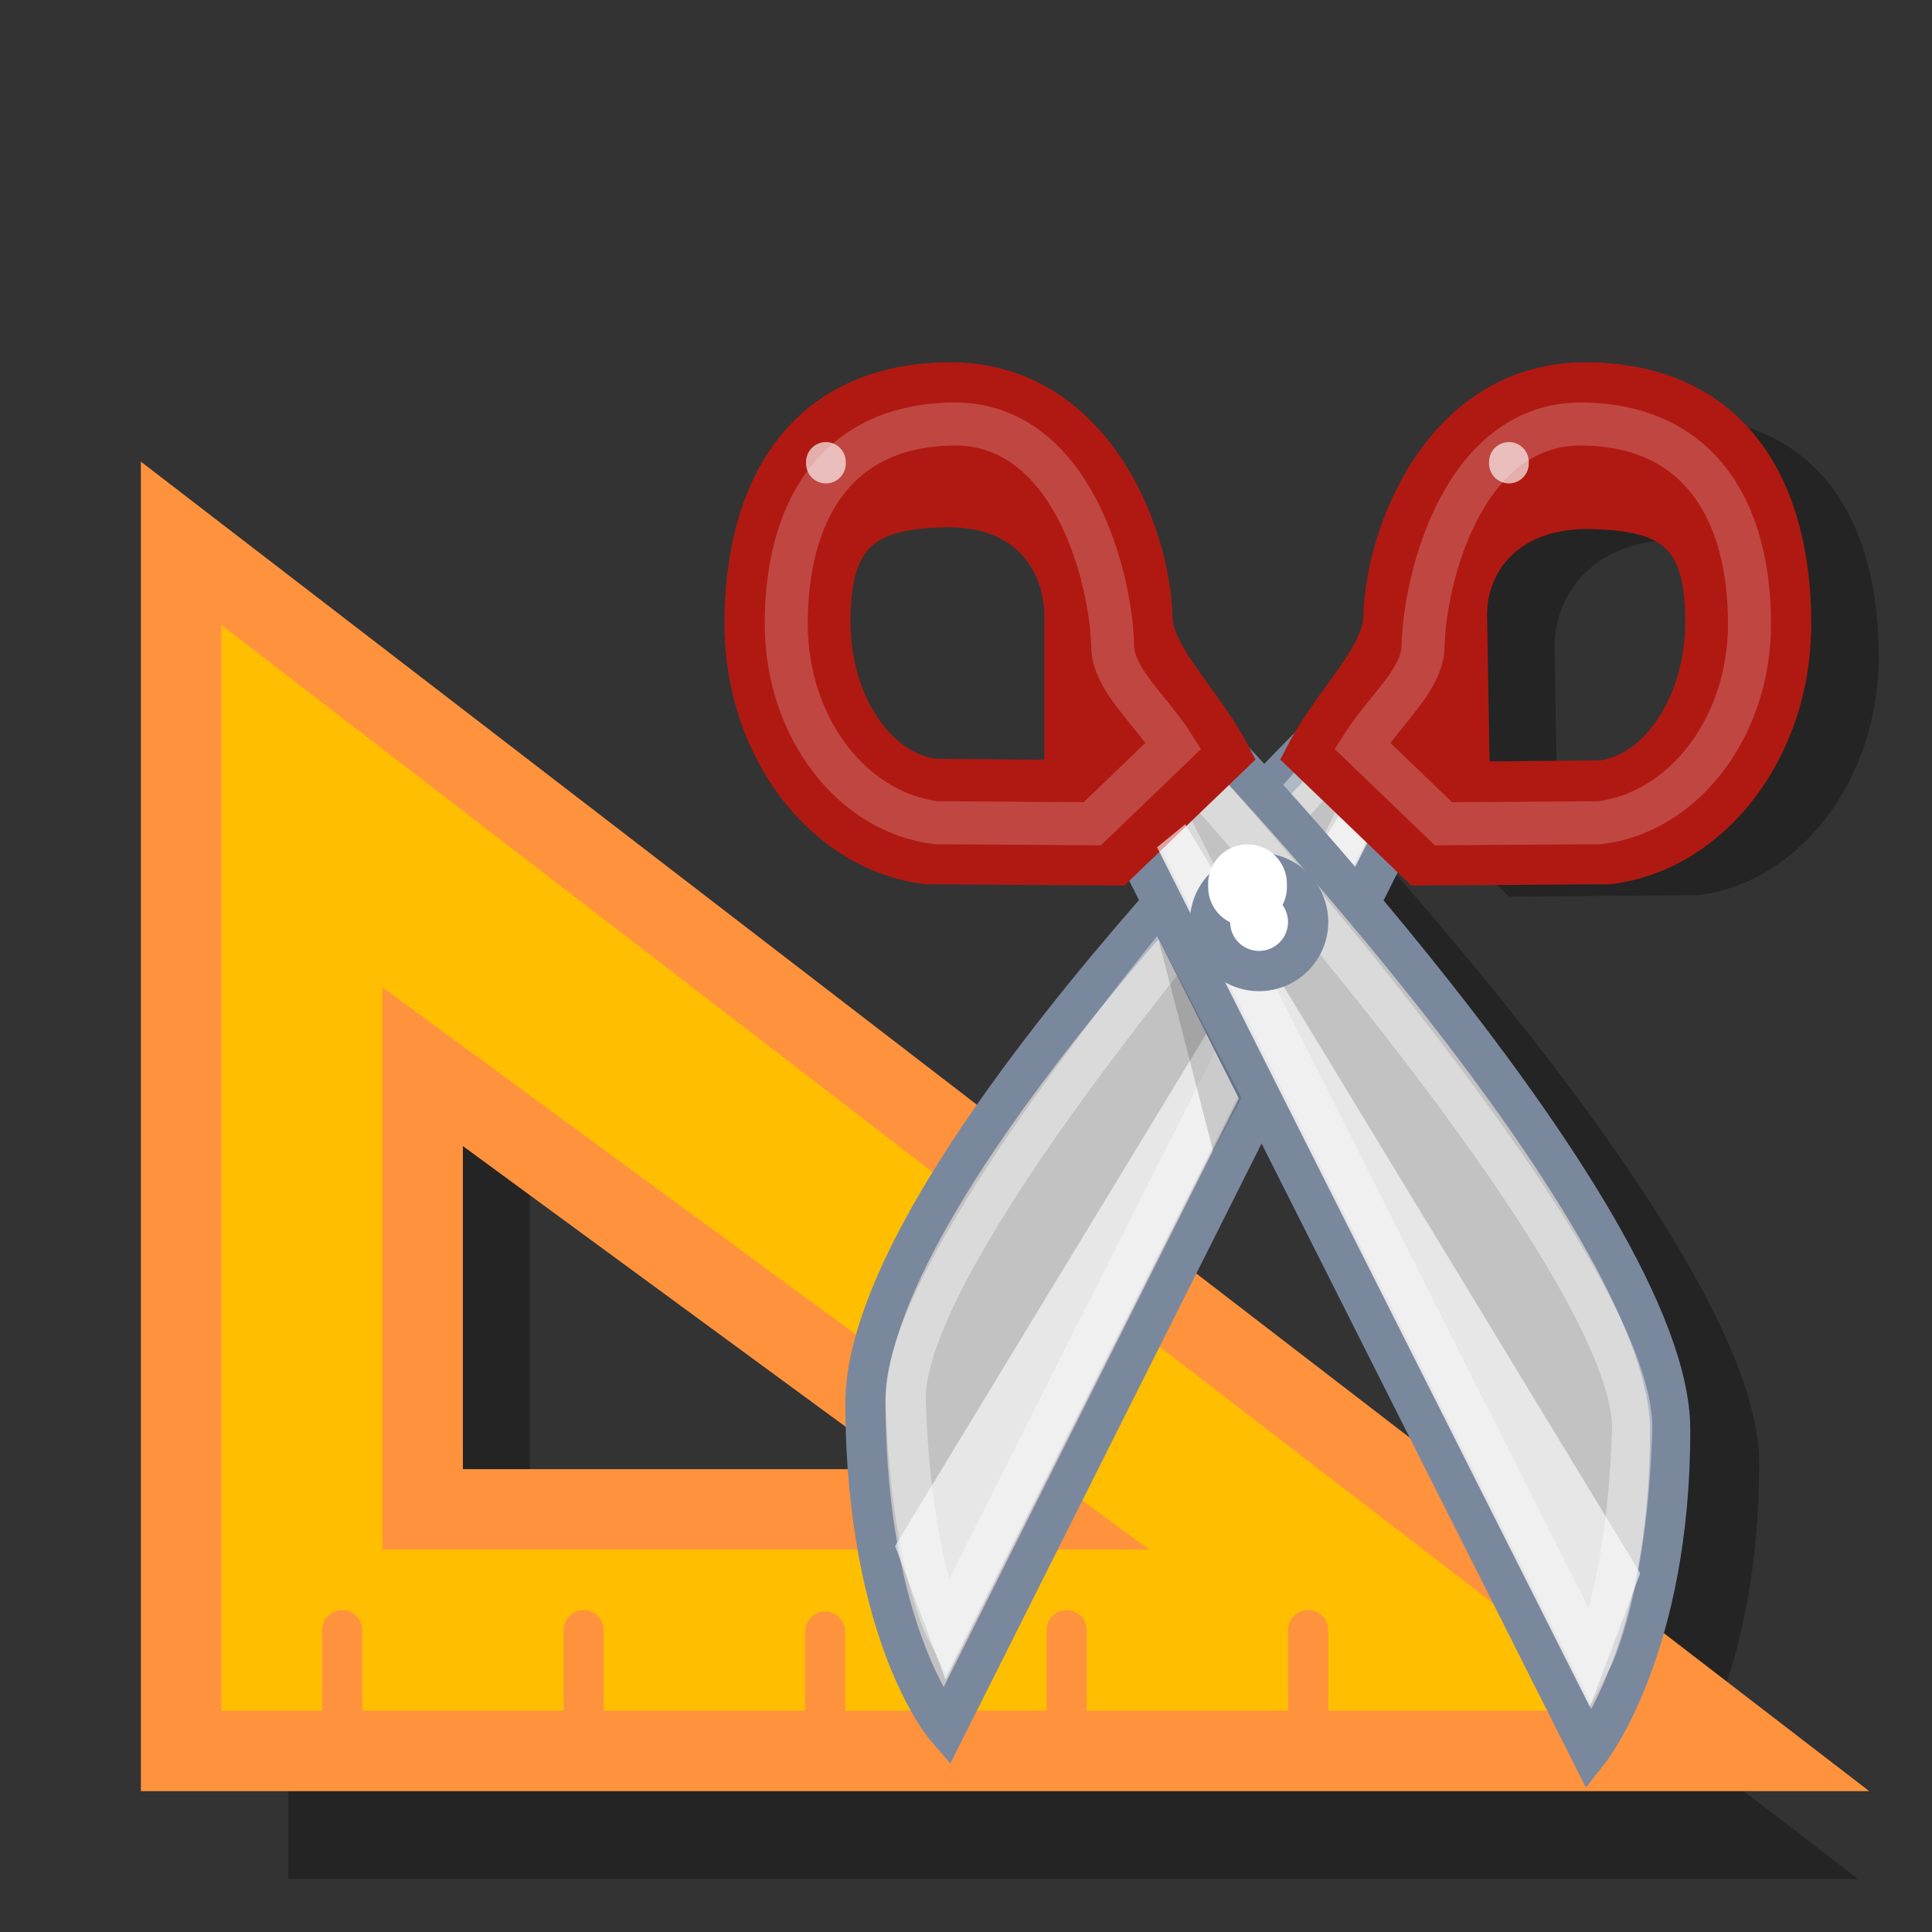
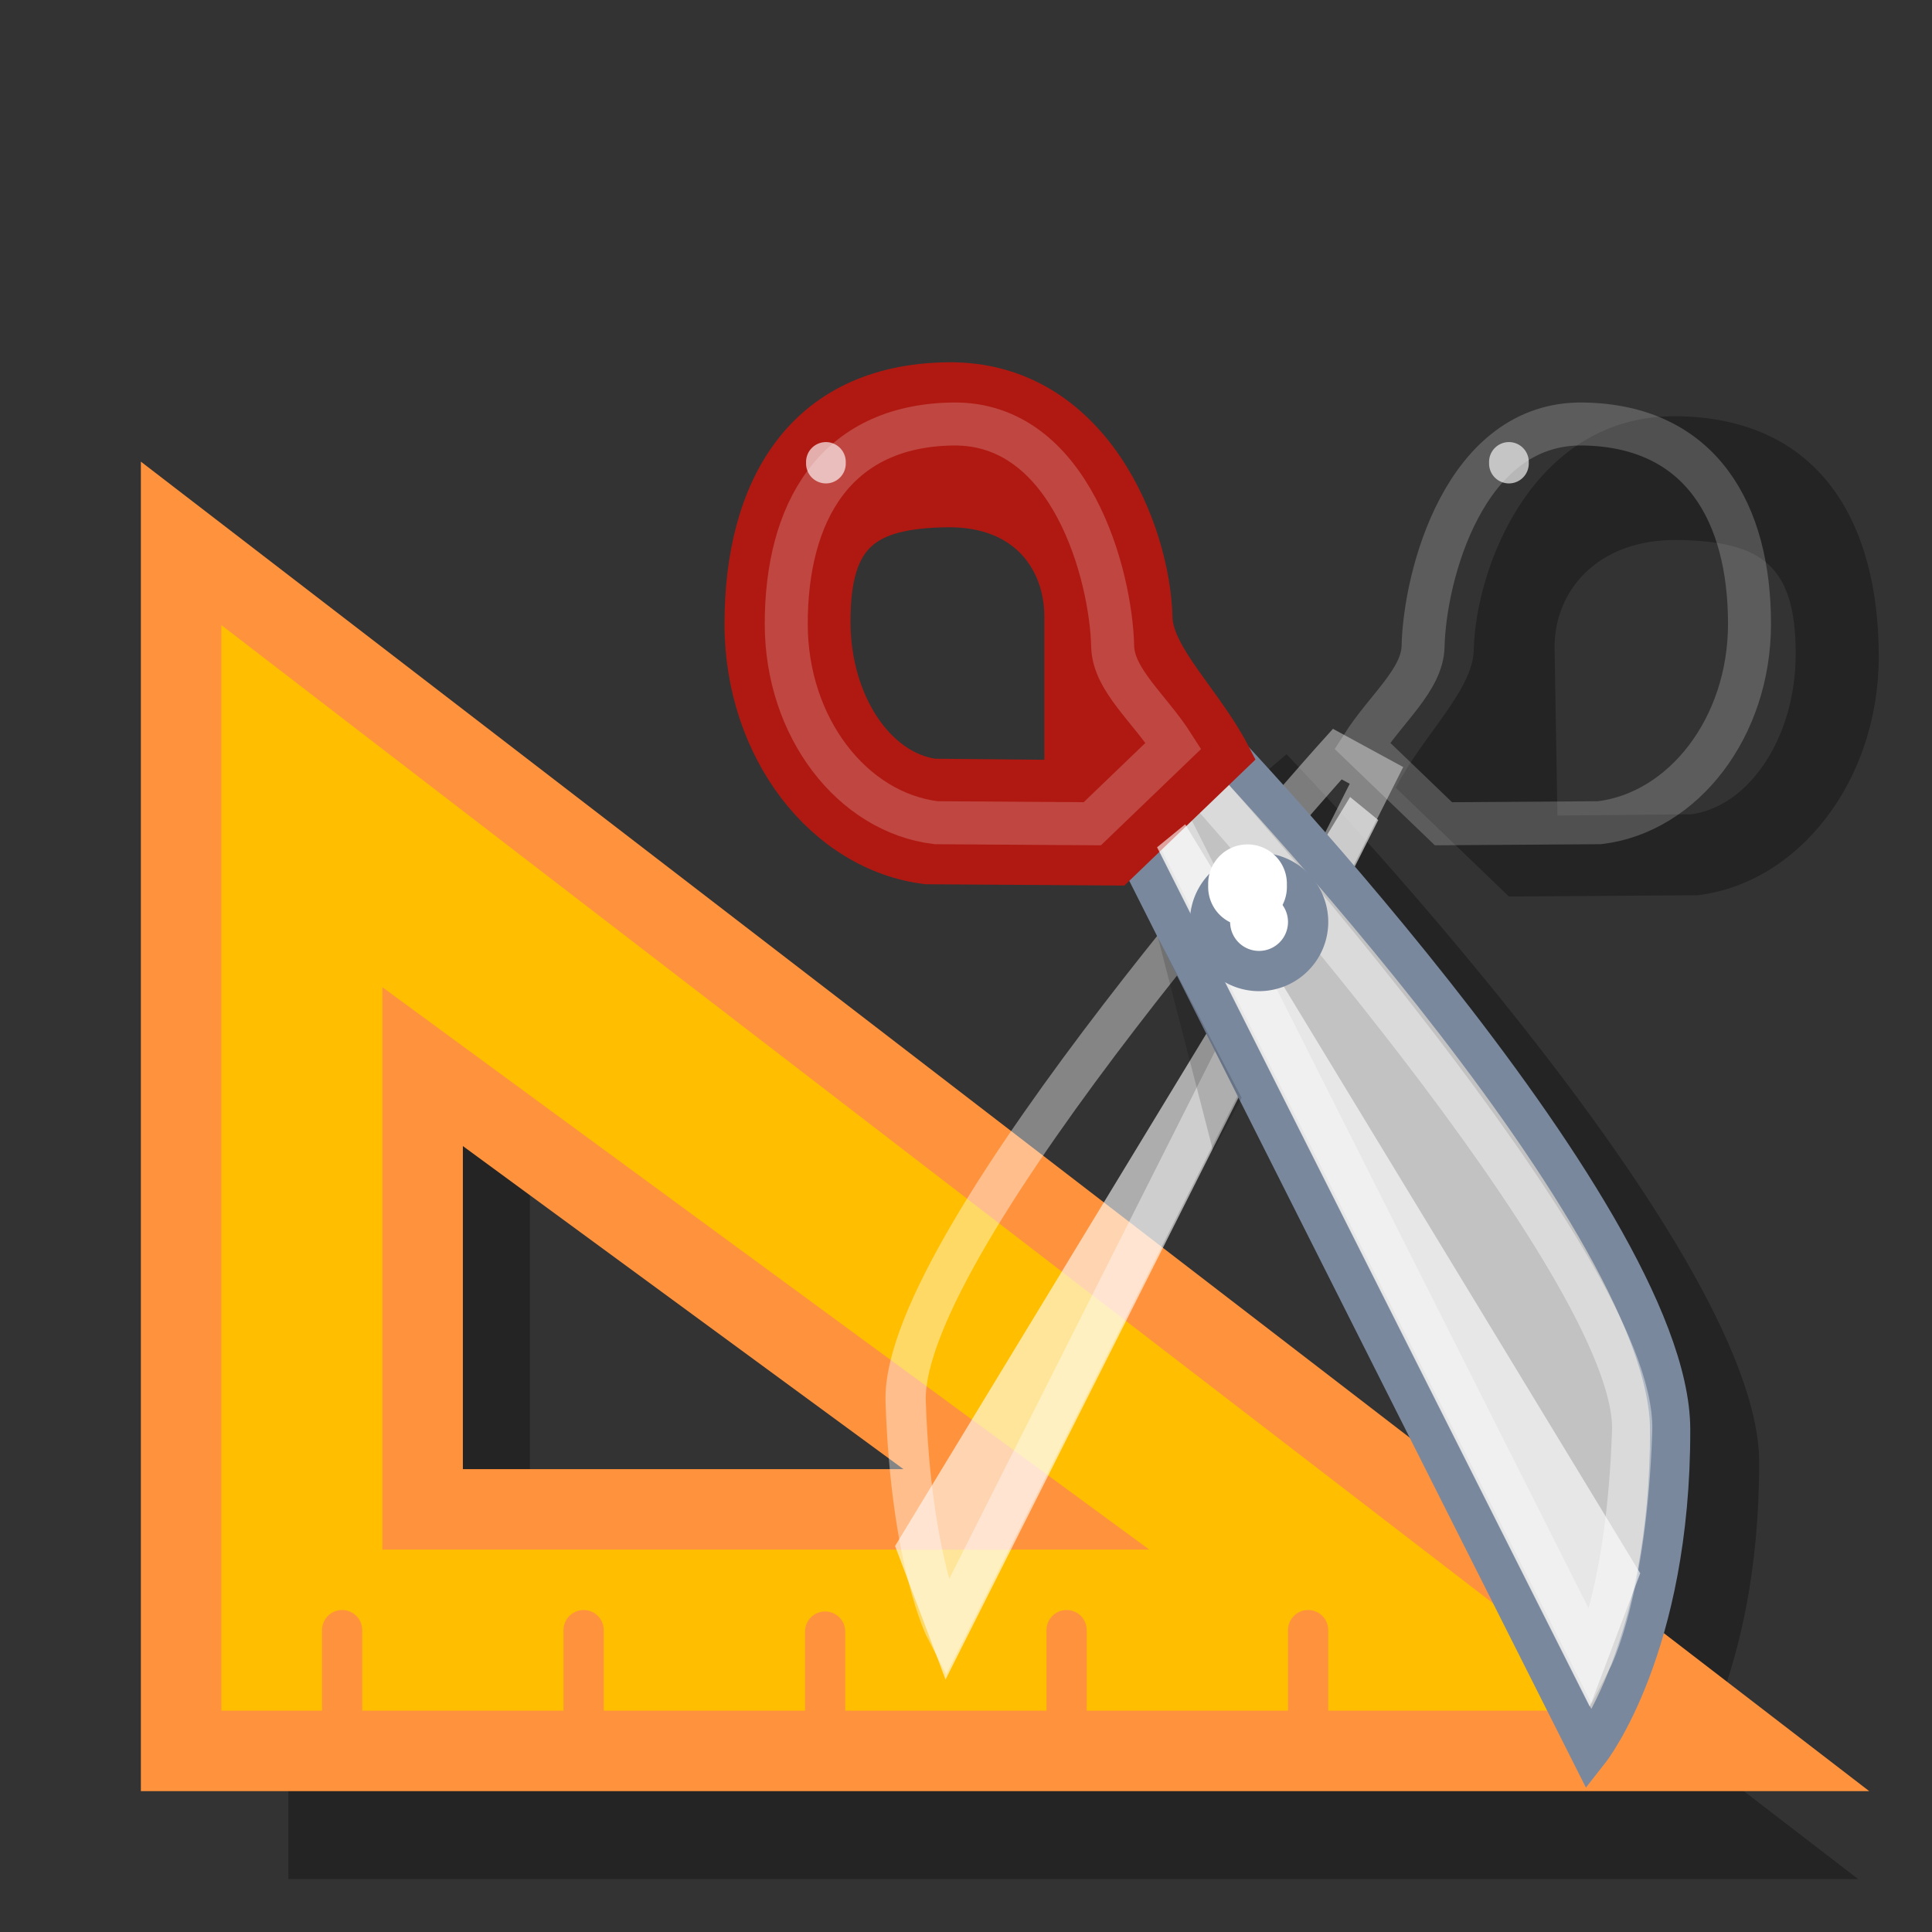
<svg xmlns="http://www.w3.org/2000/svg" xmlns:ns1="http://sodipodi.sourceforge.net/DTD/sodipodi-0.dtd" xmlns:ns2="http://www.inkscape.org/namespaces/inkscape" xmlns:xlink="http://www.w3.org/1999/xlink" width="48px" height="48px" id="svg7207" ns1:version="0.32" ns2:version="0.47 r22583" ns1:docname="applications-accessories.svg" ns2:output_extension="org.inkscape.output.svg.inkscape" version="1.1">
  <rect width="100%" height="100%" fill="#333333" stroke="none" />
  <ns1:namedview id="base" pagecolor="#ffffff" bordercolor="#666666" borderopacity="1.0" ns2:pageopacity="0.0" ns2:pageshadow="2" ns2:zoom="4.0307025" ns2:cx="43.525106" ns2:cy="46.21825" ns2:current-layer="layer1" showgrid="true" ns2:grid-bbox="true" ns2:document-units="px" ns2:window-width="1144" ns2:window-height="878" ns2:window-x="0" ns2:window-y="25" ns2:window-maximized="0" />
  <defs id="defs7209">
    <ns2:perspective id="perspective50" ns2:persp3d-origin="24 : 16 : 1" ns2:vp_z="48 : 24 : 1" ns2:vp_y="0 : 1000 : 0" ns2:vp_x="0 : 24 : 1" ns1:type="inkscape:persp3d" />
    <linearGradient id="linearGradient7025" ns2:collect="always">
      <stop id="stop7027" offset="0" style="stop-color:#e6ce46;stop-opacity:1" />
      <stop id="stop7029" offset="1" style="stop-color:#d6ba1c;stop-opacity:1" />
    </linearGradient>
    <linearGradient y2="41.181" x2="25.208" y1="28.5" x1="13.63" gradientTransform="translate(53,1.429)" gradientUnits="userSpaceOnUse" id="linearGradient10840" xlink:href="#linearGradient7025" ns2:collect="always" />
    <linearGradient id="linearGradient22140">
      <stop id="stop22142" offset="0" style="stop-color:black;stop-opacity:0;" />
      <stop style="stop-color:black;stop-opacity:1;" offset="0.5" id="stop22148" />
      <stop id="stop22144" offset="1" style="stop-color:black;stop-opacity:0;" />
    </linearGradient>
    <linearGradient y2="42.041" x2="18.142" y1="35" x1="18.142" gradientUnits="userSpaceOnUse" id="linearGradient23044" xlink:href="#linearGradient22140" ns2:collect="always" />
    <radialGradient r="3.5" fy="39.465" fx="7" cy="39.465" cx="7" gradientTransform="matrix(0,-1,1.143,0,-89.103,-31.5)" gradientUnits="userSpaceOnUse" id="radialGradient23042" xlink:href="#linearGradient22122" ns2:collect="always" />
    <linearGradient id="linearGradient22122" ns2:collect="always">
      <stop id="stop22124" offset="0" style="stop-color:black;stop-opacity:1;" />
      <stop id="stop22126" offset="1" style="stop-color:black;stop-opacity:0;" />
    </linearGradient>
    <radialGradient r="3.5" fy="39.465" fx="7" cy="39.465" cx="7" gradientTransform="matrix(0,-1,1.143,0,-41.103,45.5)" gradientUnits="userSpaceOnUse" id="radialGradient23040" xlink:href="#linearGradient22122" ns2:collect="always" />
    <linearGradient y2="41.181" x2="25.208" y1="28.5" x1="13.63" gradientTransform="translate(53,1.429)" gradientUnits="userSpaceOnUse" id="linearGradient10840-152" xlink:href="#linearGradient7025-694" ns2:collect="always" />
    <linearGradient id="linearGradient7025-694" ns2:collect="always">
      <stop id="stop2875" offset="0" style="stop-color:#ffc93f;stop-opacity:1" />
      <stop id="stop2877" offset="1" style="stop-color:#ffc93f;stop-opacity:1" />
    </linearGradient>
    <radialGradient r="3.5" fy="39.465" fx="7" cy="39.465" cx="7" gradientTransform="matrix(0,-1,1.143,0,-41.103,45.5)" gradientUnits="userSpaceOnUse" id="radialGradient23040-564" xlink:href="#linearGradient22122-286" ns2:collect="always" />
    <linearGradient id="linearGradient22122-286" ns2:collect="always">
      <stop id="stop2881" offset="0" style="stop-color:#000000;stop-opacity:1;" />
      <stop id="stop2883" offset="1" style="stop-color:#000000;stop-opacity:0;" />
    </linearGradient>
    <radialGradient r="3.5" fy="39.465" fx="7" cy="39.465" cx="7" gradientTransform="matrix(0,-1,1.143,0,-89.103,-31.5)" gradientUnits="userSpaceOnUse" id="radialGradient23042-708" xlink:href="#linearGradient22122-398" ns2:collect="always" />
    <linearGradient id="linearGradient22122-398" ns2:collect="always">
      <stop id="stop2887" offset="0" style="stop-color:#000000;stop-opacity:1;" />
      <stop id="stop2889" offset="1" style="stop-color:#000000;stop-opacity:0;" />
    </linearGradient>
    <linearGradient y2="42.041" x2="18.142" y1="35" x1="18.142" gradientUnits="userSpaceOnUse" id="linearGradient23044-577" xlink:href="#linearGradient22140-130" ns2:collect="always" />
    <linearGradient id="linearGradient22140-130">
      <stop id="stop2893" offset="0" style="stop-color:#000000;stop-opacity:0;" />
      <stop style="stop-color:#000000;stop-opacity:1;" offset="0.5" id="stop2895" />
      <stop id="stop2897" offset="1" style="stop-color:#000000;stop-opacity:0;" />
    </linearGradient>
    <ns2:perspective id="perspective3784" ns2:persp3d-origin="0.5 : 0.33333333 : 1" ns2:vp_z="1 : 0.5 : 1" ns2:vp_y="0 : 1000 : 0" ns2:vp_x="0 : 0.5 : 1" ns1:type="inkscape:persp3d" />
    <linearGradient ns2:collect="always" xlink:href="#linearGradient7025-694-2" id="linearGradient3002-2" gradientUnits="userSpaceOnUse" gradientTransform="translate(0,3.6e-5)" x1="13.63" y1="28.5" x2="25.208" y2="41.181" />
    <linearGradient id="linearGradient7025-694-2" ns2:collect="always">
      <stop id="stop2875-1" offset="0" style="stop-color:#ffc93f;stop-opacity:1" />
      <stop id="stop2877-6" offset="1" style="stop-color:#ffc93f;stop-opacity:1" />
    </linearGradient>
    <ns2:perspective id="perspective3822" ns2:persp3d-origin="0.5 : 0.33333333 : 1" ns2:vp_z="1 : 0.5 : 1" ns2:vp_y="0 : 1000 : 0" ns2:vp_x="0 : 0.5 : 1" ns1:type="inkscape:persp3d" />
    <ns2:perspective id="perspective3847" ns2:persp3d-origin="0.5 : 0.33333333 : 1" ns2:vp_z="1 : 0.5 : 1" ns2:vp_y="0 : 1000 : 0" ns2:vp_x="0 : 0.5 : 1" ns1:type="inkscape:persp3d" />
    <ns2:perspective id="perspective3069" ns2:persp3d-origin="23.177999 : 15.087334 : 1" ns2:vp_z="46.355999 : 22.631001 : 1" ns2:vp_y="0 : 1000 : 0" ns2:vp_x="0 : 22.631001 : 1" ns1:type="inkscape:persp3d" />
    <linearGradient ns2:collect="always" xlink:href="#XMLID_2_" id="linearGradient3177" gradientUnits="userSpaceOnUse" gradientTransform="translate(-1692,1584)" x1="1712.351" y1="-1578.675" x2="1715.191" y2="-1549.463" />
    <linearGradient ns2:collect="always" xlink:href="#XMLID_5_" id="linearGradient3183" gradientUnits="userSpaceOnUse" gradientTransform="translate(-1692,1584)" x1="1709.638" y1="-1583.63" x2="1722.621" y2="-1547.927" />
    <linearGradient ns2:collect="always" xlink:href="#XMLID_8_" id="linearGradient3189" gradientUnits="userSpaceOnUse" gradientTransform="translate(-1692,1584)" x1="1717.589" y1="-1566.531" x2="1710.692" y2="-1584.383" />
    <linearGradient ns2:collect="always" xlink:href="#XMLID_11_" id="linearGradient3195" gradientUnits="userSpaceOnUse" gradientTransform="translate(-1692,1584)" x1="1736.976" y1="-1547.295" x2="1730.851" y2="-1547.295" />
    <linearGradient ns2:collect="always" xlink:href="#XMLID_14_" id="linearGradient3201" gradientUnits="userSpaceOnUse" gradientTransform="translate(-1692,1584)" x1="1711.111" y1="-1547.295" x2="1717.236" y2="-1547.295" />
    <linearGradient ns2:collect="always" xlink:href="#XMLID_17_" id="linearGradient3207" gradientUnits="userSpaceOnUse" gradientTransform="translate(-1692,1584)" x1="1716.781" y1="-1561.12" x2="1732.646" y2="-1559.137" />
  </defs>
  <g ns2:groupmode="layer" ns2:label="Layer 1" id="layer1">
    <path id="path10822-2" d="m 41.677,10.341 c 3.564,0.053 5,2.673 5,5.966 0,3.087 -1.98,5.629 -4.5,5.935 l -4.688,0.031 -2.812,-2.703 c 0.676,-1.303 1.914,-2.416 1.938,-3.418 0.048,-2.093 1.5,-5.863 5.062,-5.81 z m 0.031,3.075 c -2.058,-0.035 -3.109,1.308 -3.085,2.704 l 0.071,4.142 3.326,-0.031 c 1.456,-0.204 2.594,-1.929 2.594,-3.987 0,-2.195 -0.848,-2.793 -2.906,-2.828 z" style="fill:#000000;fill-opacity:0.298;stroke:none" ns1:nodetypes="cscccsccsccsc" />
    <path ns1:nodetypes="czccc" id="path10786-0" d="m 41.705,44.292 c 0,0 2.012,-2.561 2,-7.977 C 43.693,30.899 31.963,18.739 31.963,18.739 l -2.186,1.864 11.929,23.689 z" style="fill:#000000;fill-opacity:0.298;fill-rule:evenodd;stroke:none" />
    <path id="path4319-3" d="m 7.165,16.685 0,30 39,0 -39,-30 z m 6,13 15,11 -15,0 0,-11 z" style="fill:#000000;fill-opacity:0.298;fill-rule:evenodd;stroke:none" />
    <path id="path4319" d="m 4.5,13.5 0,30 39,0 -39,-30 z m 6,13 15,11 -15,0 0,-11 z" style="fill:#ffbf00;fill-opacity:1;fill-rule:evenodd;stroke:#ff933d;stroke-width:2;stroke-linecap:butt;stroke-linejoin:miter;stroke-opacity:1;stroke-miterlimit:4;stroke-dasharray:none" />
    <path ns1:nodetypes="cc" id="path4326" d="m 8.5,43.5 0,-3" style="fill:none;stroke:#ff933d;stroke-width:1px;stroke-linecap:round;stroke-linejoin:miter;stroke-opacity:1" />
    <path ns1:nodetypes="cc" id="path4328" d="m 14.5,43.5 0,-3" style="fill:none;stroke:#ff933d;stroke-width:1px;stroke-linecap:round;stroke-linejoin:miter;stroke-opacity:1" />
    <path ns1:nodetypes="cc" id="path4330" d="m 20.5,43.5 0,-2.964" style="fill:none;stroke:#ff933d;stroke-width:1px;stroke-linecap:round;stroke-linejoin:miter;stroke-opacity:1" />
    <path ns1:nodetypes="cc" id="path4332" d="m 26.5,43.5 0,-3" style="fill:none;stroke:#ff933d;stroke-width:1px;stroke-linecap:round;stroke-linejoin:miter;stroke-opacity:1" />
    <path ns1:nodetypes="cc" id="path4334" d="m 32.5,43.5 0,-3" style="fill:none;stroke:#ff933d;stroke-width:1px;stroke-linecap:round;stroke-linejoin:miter;stroke-opacity:1" />
-     <path style="opacity:0.6;fill:#ffffff;fill-opacity:1;fill-rule:evenodd;stroke:none;stroke-width:1px;stroke-linecap:butt;stroke-linejoin:miter;stroke-opacity:1" d="M 23.555,40.141 L 35.161,20.646 L 24.412,42 L 23.555,40.141 z" id="path10844" ns1:nodetypes="cccc" />
-     <path ns1:nodetypes="czccc" id="path10784" d="M 23.5,42.921 C 23.5,42.921 21.539,40.658 21.5,34.919 C 21.461,29.129 33.545,17.54 33.545,17.54 L 35.429,19.157 L 23.5,42.921 z" style="fill:#c2c2c2;fill-opacity:1;fill-rule:evenodd;stroke:#7a889e;stroke-width:1px;stroke-linecap:butt;stroke-linejoin:miter;stroke-opacity:1" />
    <path ns1:nodetypes="czccc" id="path10848" d="M 23.502,40.5 C 23.502,40.5 22.634,38.835 22.501,34.817 C 22.368,30.762 33.224,18.735 33.224,18.735 L 34.198,19.265 L 23.502,40.5 z" style="opacity:0.4;fill:none;fill-opacity:1;fill-rule:evenodd;stroke:#ffffff;stroke-width:1px;stroke-linecap:butt;stroke-linejoin:miter;stroke-opacity:1" />
    <path style="opacity:0.6;fill:#ffffff;fill-opacity:1;fill-rule:evenodd;stroke:none;stroke-width:1px;stroke-linecap:butt;stroke-linejoin:miter;stroke-opacity:1" d="M 22.238,38.41 L 33.543,19.802 L 34.242,20.373 L 23.492,41.727 L 22.238,38.41 z" id="path12233" ns1:nodetypes="ccccc" />
-     <path id="path10822" d="M 39.466,9.535 C 43.03,9.587 44.466,12.207 44.466,15.5 C 44.466,18.588 42.486,21.129 39.966,21.435 L 35.279,21.466 L 32.466,18.763 C 33.142,17.46 34.38,16.347 34.404,15.345 C 34.451,13.252 35.904,9.482 39.466,9.535 z M 39.497,12.61 C 37.439,12.575 36.388,13.918 36.412,15.314 L 36.484,19.456 L 39.81,19.425 C 41.266,19.221 42.404,17.496 42.404,15.438 C 42.404,13.243 41.556,12.645 39.497,12.61 z" style="fill:#b01911;fill-opacity:1;stroke:#b01911;stroke-width:1.068;stroke-linecap:round;stroke-linejoin:miter;stroke-miterlimit:4;stroke-dasharray:none;stroke-opacity:1" ns1:nodetypes="cscccsccsccsc" />
    <path ns1:nodetypes="czccc" id="path10786" d="M 39.494,43.485 C 39.494,43.485 41.506,40.924 41.494,35.508 C 41.482,30.092 29.751,17.932 29.751,17.932 L 27.565,19.796 L 39.494,43.485 z" style="fill:#c2c2c2;fill-opacity:1;fill-rule:evenodd;stroke:#7a889e;stroke-width:1px;stroke-linecap:butt;stroke-linejoin:miter;stroke-opacity:1" />
    <path ns1:nodetypes="czccc" id="path10846" d="M 39.549,41.231 C 39.549,41.231 40.418,39.566 40.55,35.547 C 40.683,31.493 29.828,19.465 29.828,19.465 L 28.854,19.995 L 39.549,41.231 z" style="opacity:0.4;fill:none;fill-opacity:1;fill-rule:evenodd;stroke:#ffffff;stroke-width:1px;stroke-linecap:butt;stroke-linejoin:miter;stroke-opacity:1" />
    <path id="path10805" d="M 23.534,9.535 C 19.97,9.587 18.534,12.207 18.534,15.5 C 18.534,18.588 20.514,21.129 23.034,21.435 L 27.721,21.466 L 30.534,18.763 C 29.858,17.46 28.62,16.347 28.596,15.345 C 28.549,13.252 27.096,9.482 23.534,9.535 z M 23.503,12.566 C 25.561,12.531 26.48,13.918 26.48,15.314 L 26.48,19.415 L 23.19,19.384 C 21.734,19.18 20.596,17.496 20.596,15.438 C 20.596,13.243 21.444,12.601 23.503,12.566 z" style="fill:#b01911;fill-opacity:1;stroke:#b01911;stroke-width:1.068;stroke-linecap:round;stroke-linejoin:miter;stroke-miterlimit:4;stroke-dasharray:none;stroke-opacity:1" ns1:nodetypes="cscccsccsccsc" />
    <path style="opacity:0.6;fill:#ffffff;fill-opacity:1;fill-rule:evenodd;stroke:none;stroke-width:1px;stroke-linecap:butt;stroke-linejoin:miter;stroke-opacity:1" d="M 40.751,39.087 L 29.446,20.479 L 28.747,21.051 L 39.497,42.404 L 40.751,39.087 z" id="path10842" ns1:nodetypes="ccccc" />
    <path id="path12235" d="M 23.672,10.534 C 20.723,10.578 19.534,12.759 19.534,15.5 C 19.534,18.07 21.173,20.186 23.258,20.44 L 27.138,20.466 L 29.154,18.528 C 28.563,17.6 27.663,16.892 27.644,16.058 C 27.604,14.316 26.621,10.491 23.672,10.534 z" style="opacity:0.2;fill:none;fill-opacity:1;stroke:#ffffff;stroke-width:1.068;stroke-linecap:round;stroke-linejoin:miter;stroke-miterlimit:4;stroke-dasharray:none;stroke-opacity:1" ns1:nodetypes="cscccsc" />
    <path id="path12237" d="M 39.328,10.534 C 42.277,10.578 43.466,12.759 43.466,15.5 C 43.466,18.07 41.827,20.186 39.742,20.44 L 35.862,20.466 L 33.846,18.528 C 34.437,17.6 35.337,16.892 35.356,16.058 C 35.396,14.316 36.379,10.491 39.328,10.534 z" style="opacity:0.2;fill:none;fill-opacity:1;stroke:#ffffff;stroke-width:1.068;stroke-linecap:round;stroke-linejoin:miter;stroke-miterlimit:4;stroke-dasharray:none;stroke-opacity:1" ns1:nodetypes="cscccsc" />
    <path transform="translate(0,3.6e-5)" d="M 32.5,22.906 A 1.219,1.219 0 1 1 30.062,22.906 A 1.219,1.219 0 1 1 32.5,22.906 z" ns1:ry="1.21875" ns1:rx="1.21875" ns1:cy="22.90625" ns1:cx="31.28125" id="path2797" style="opacity:1;fill:#ffffff;fill-opacity:1;fill-rule:nonzero;stroke:#7a889e;stroke-width:1;stroke-linecap:butt;stroke-linejoin:miter;marker:none;marker-start:none;marker-mid:none;marker-end:none;stroke-miterlimit:4;stroke-dasharray:none;stroke-dashoffset:0;stroke-opacity:1;visibility:visible;display:inline;overflow:visible" ns1:type="arc" />
    <path id="path2799" d="M 28.77,23.295 L 30.848,27.273 L 30.14,28.599 L 28.77,23.295 z" style="opacity:0.156;fill:#000000;fill-opacity:1;fill-rule:nonzero;stroke:none;stroke-width:1;stroke-linecap:butt;stroke-linejoin:miter;marker:none;marker-start:none;marker-mid:none;marker-end:none;stroke-miterlimit:4;stroke-dasharray:none;stroke-dashoffset:0;stroke-opacity:1;visibility:visible;display:inline;overflow:visible" />
    <path transform="matrix(0.826,0,0,0.826,6.515,1.29)" d="M 38.095,12.357 A 0.597,0.597 0 1 1 36.902,12.357 A 0.597,0.597 0 1 1 38.095,12.357 z" ns1:ry="0.59662133" ns1:rx="0.59662133" ns1:cy="12.357399" ns1:cx="37.498756" id="path2801" style="opacity:0.648;fill:#ffffff;fill-opacity:1;fill-rule:nonzero;stroke:none;stroke-width:1;stroke-linecap:butt;stroke-linejoin:miter;marker:none;marker-start:none;marker-mid:none;marker-end:none;stroke-miterlimit:4;stroke-dasharray:none;stroke-dashoffset:0;stroke-opacity:1;visibility:visible;display:inline;overflow:visible" ns1:type="arc" />
    <path ns1:type="arc" style="opacity:0.648;fill:#ffffff;fill-opacity:1;fill-rule:nonzero;stroke:none;stroke-width:1;stroke-linecap:butt;stroke-linejoin:miter;marker:none;marker-start:none;marker-mid:none;marker-end:none;stroke-miterlimit:4;stroke-dasharray:none;stroke-dashoffset:0;stroke-opacity:1;visibility:visible;display:inline;overflow:visible" id="path2803" ns1:cx="37.498756" ns1:cy="12.357399" ns1:rx="0.59662133" ns1:ry="0.59662133" d="M 38.095,12.357 A 0.597,0.597 0 1 1 36.902,12.357 A 0.597,0.597 0 1 1 38.095,12.357 z" transform="matrix(0.826,0,0,0.826,-10.454,1.29)" />
    <path ns1:type="arc" style="opacity:1;fill:#ffffff;fill-opacity:1;fill-rule:nonzero;stroke:none;stroke-width:1;stroke-linecap:butt;stroke-linejoin:miter;marker:none;marker-start:none;marker-mid:none;marker-end:none;stroke-miterlimit:4;stroke-dasharray:none;stroke-dashoffset:0;stroke-opacity:1;visibility:visible;display:inline;overflow:visible" id="path2805" ns1:cx="37.498756" ns1:cy="12.357399" ns1:rx="0.59662133" ns1:ry="0.59662133" d="M 38.095,12.357 A 0.597,0.597 0 1 1 36.902,12.357 A 0.597,0.597 0 1 1 38.095,12.357 z" transform="matrix(1.638,0,0,1.638,-30.428,1.756)" />
  </g>
</svg>